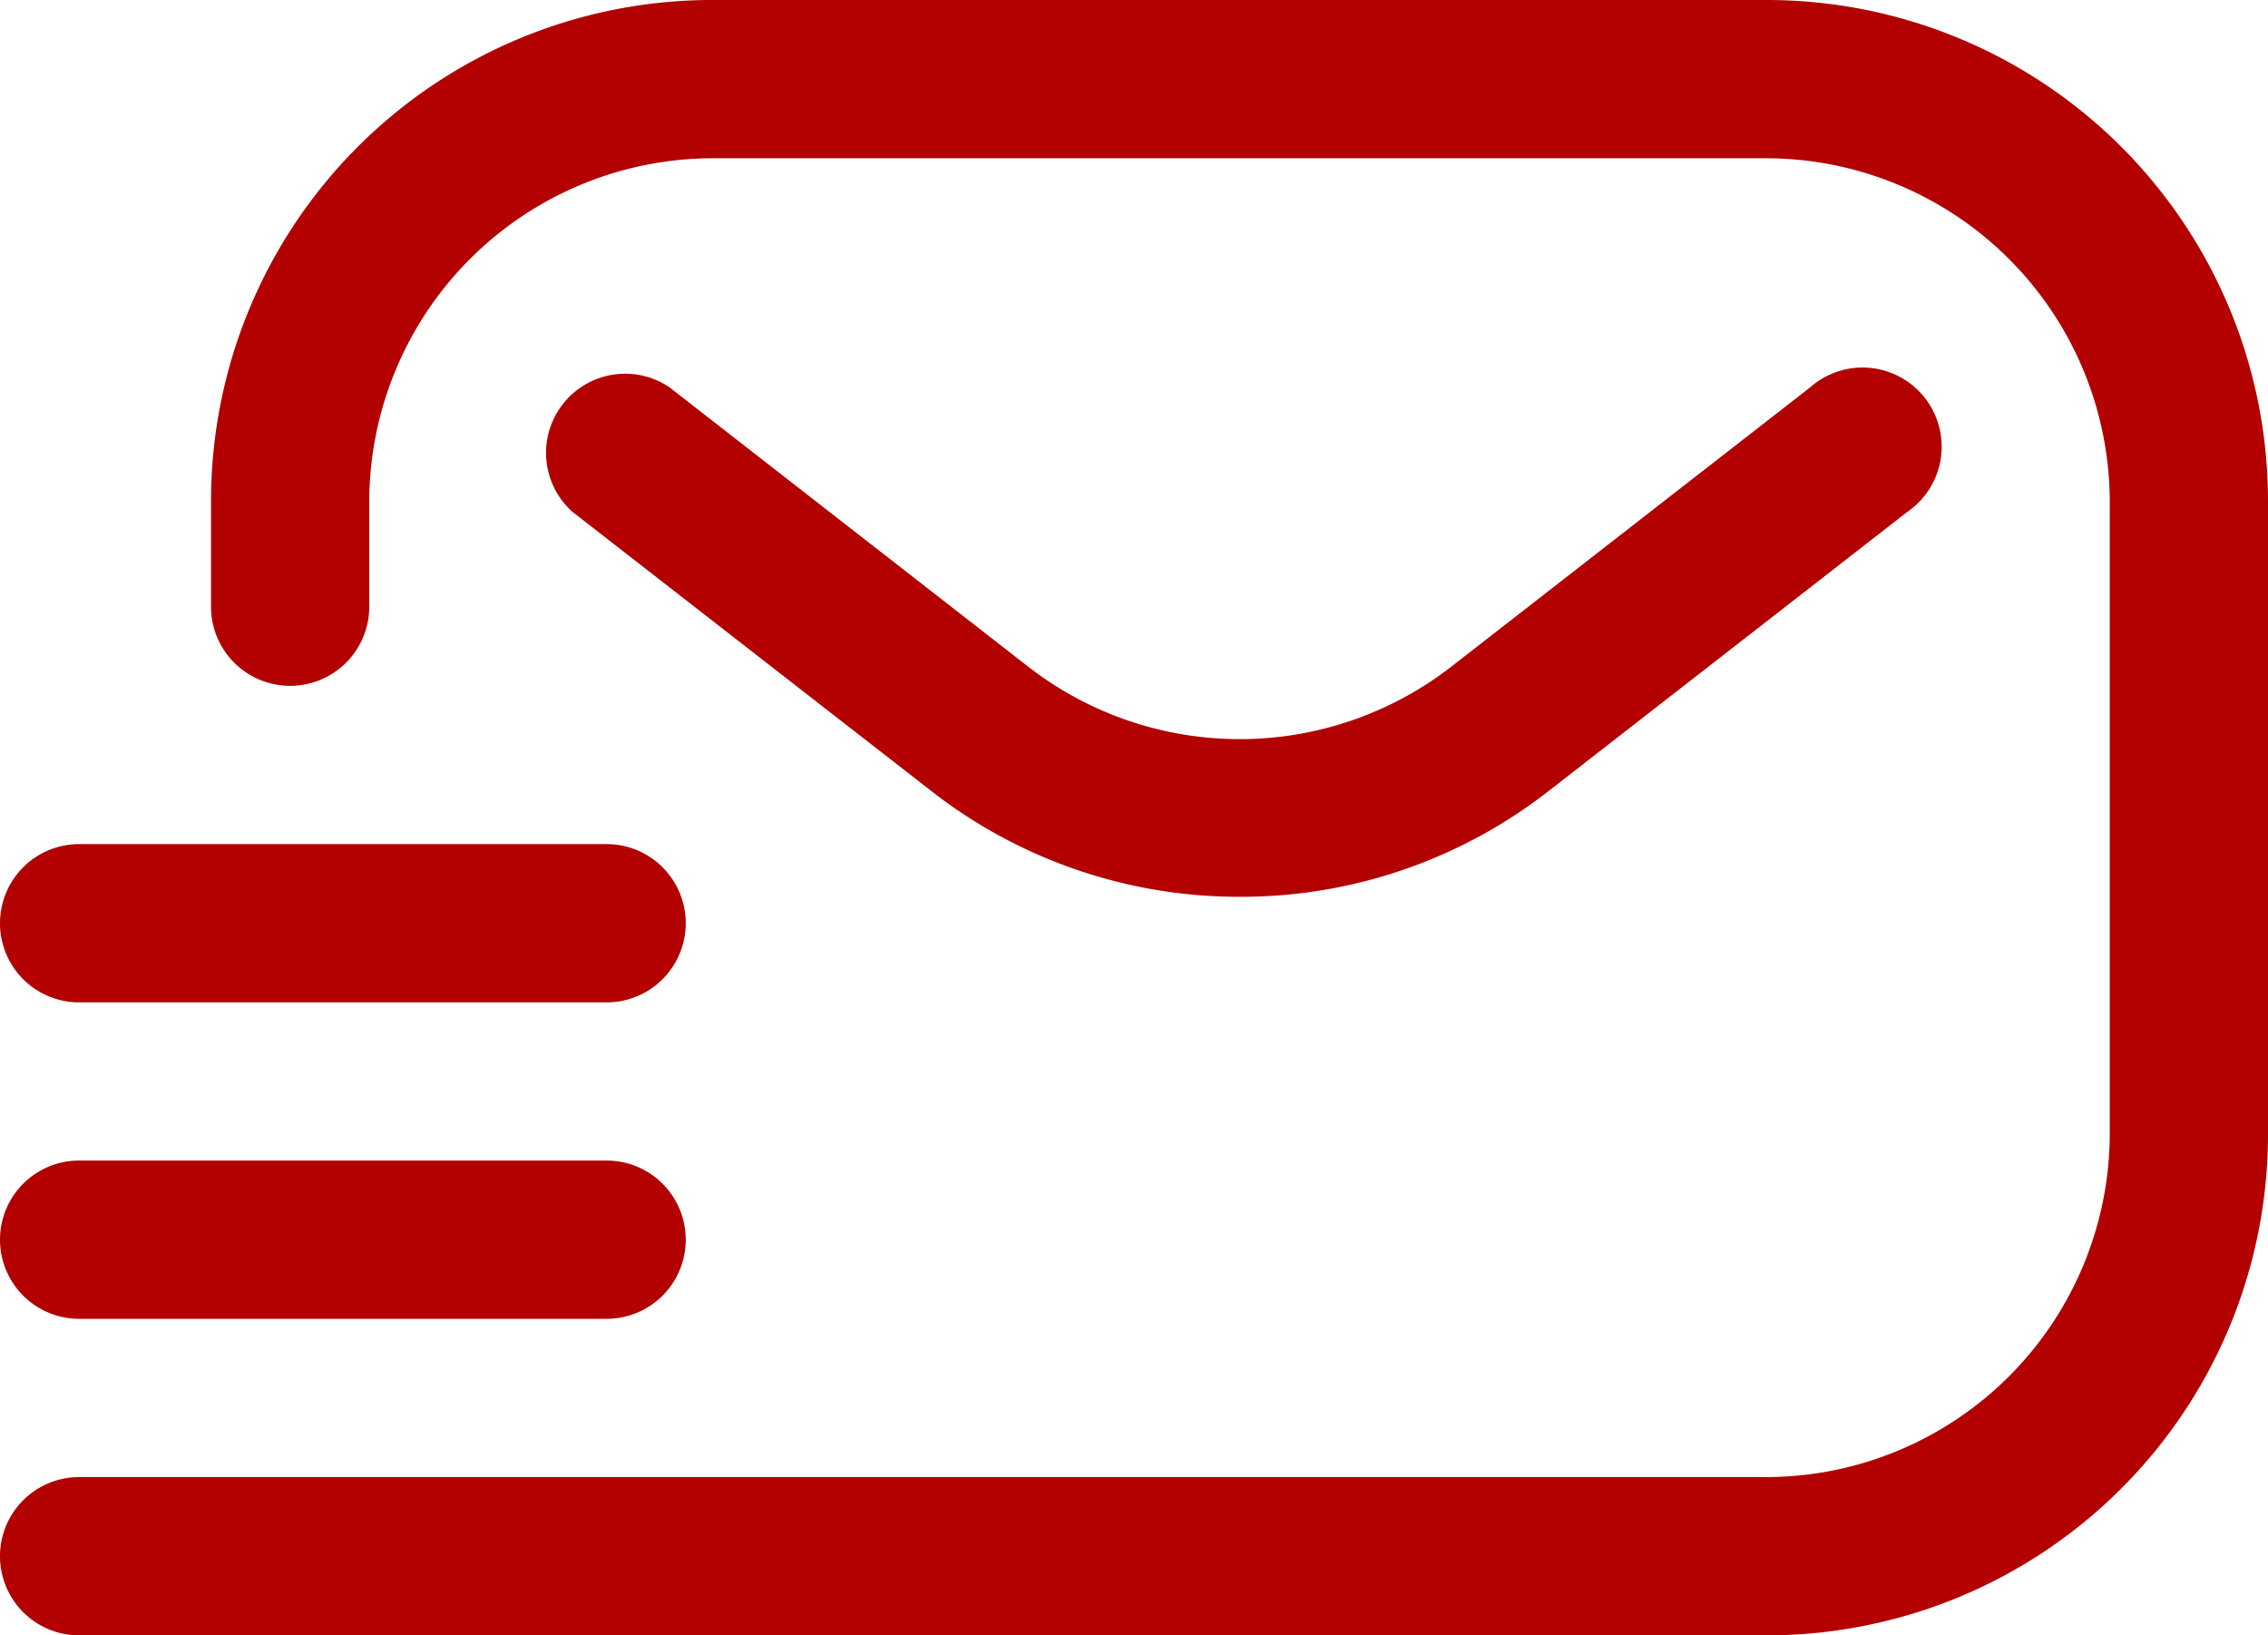
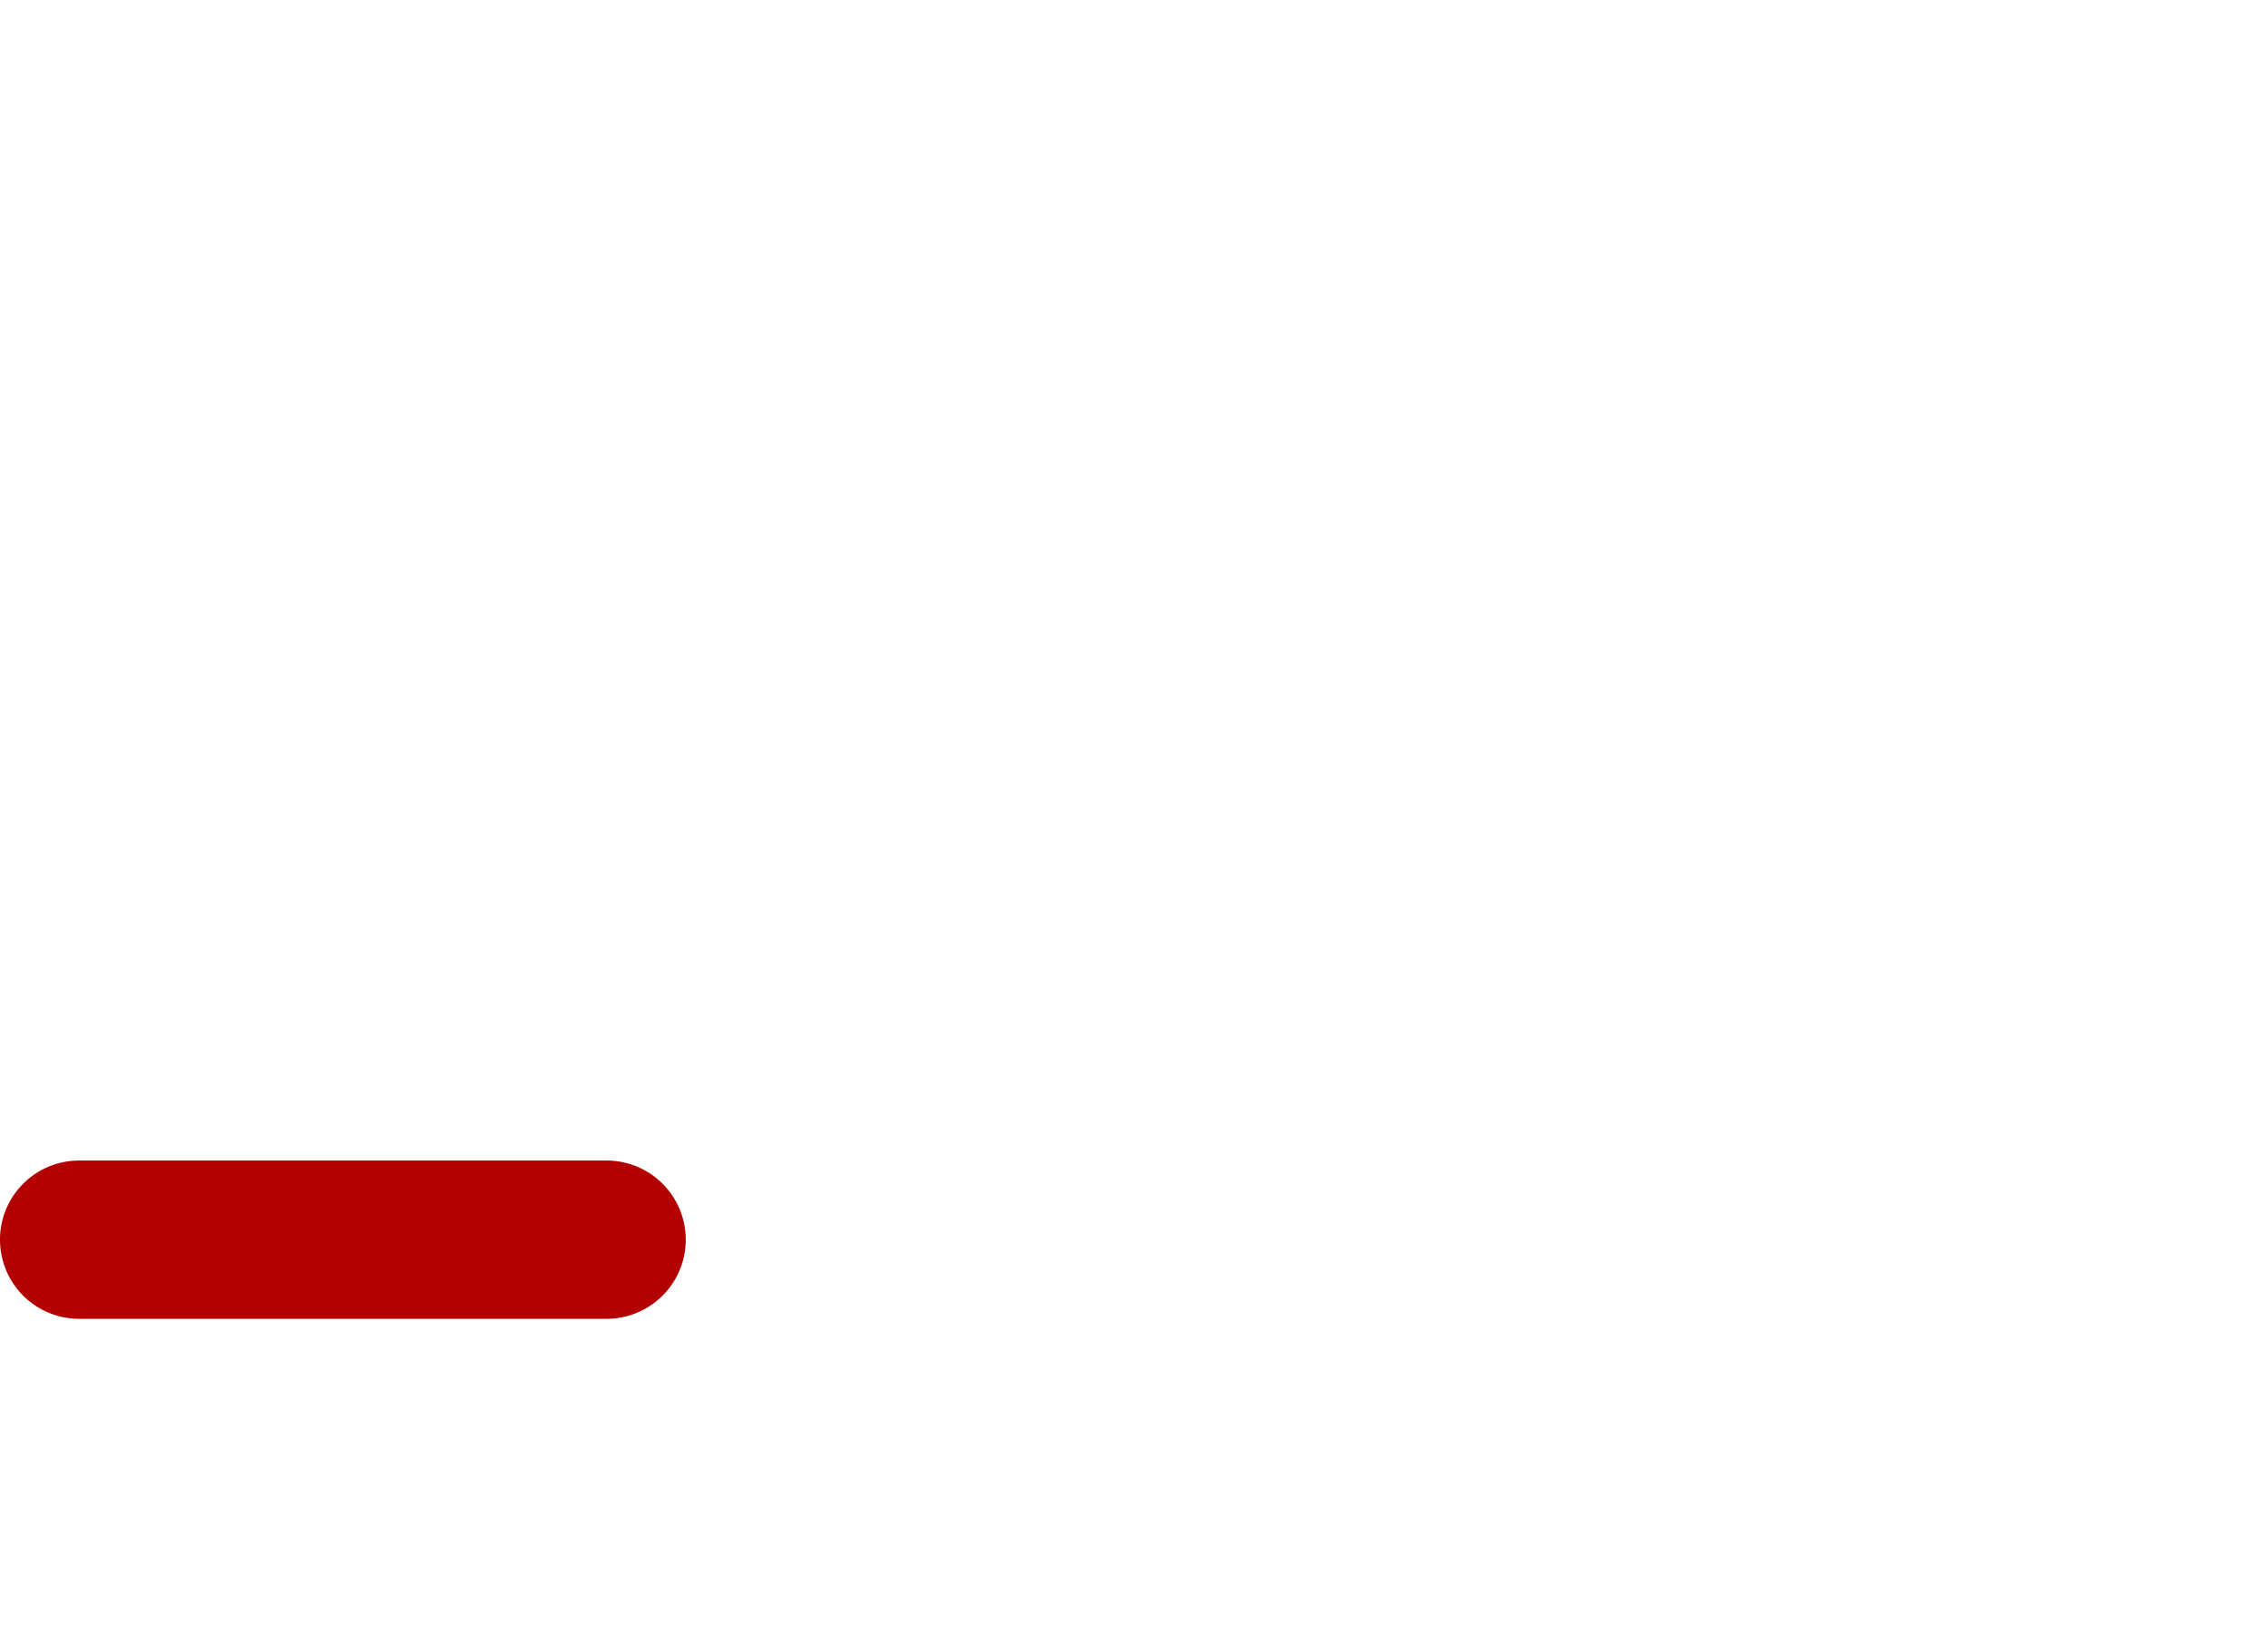
<svg xmlns="http://www.w3.org/2000/svg" width="26.515" height="19.116" viewBox="0 0 26.515 19.116">
  <defs>
    <clipPath id="clip-path">
      <rect id="Rectangle_66" data-name="Rectangle 66" width="26.515" height="19.116" transform="translate(0 0)" fill="#b30001" />
    </clipPath>
  </defs>
  <g id="Picto_mail" data-name="Picto mail" clip-path="url(#clip-path)">
-     <path id="Tracé_339" data-name="Tracé 339" d="M20.657,19.116H.925a.925.925,0,0,1,0-1.85H20.657a4.021,4.021,0,0,0,4.008-4.008v-7.4A4.021,4.021,0,0,0,20.657,1.85H8.324A4.02,4.02,0,0,0,4.317,5.858V7.092a.925.925,0,1,1-1.85,0V5.858A5.858,5.858,0,0,1,8.324,0H20.657a5.858,5.858,0,0,1,5.858,5.858v7.4a5.858,5.858,0,0,1-5.858,5.858Z" transform="translate(0 0)" fill="#b30001" />
    <path id="Tracé_340" data-name="Tracé 340" d="M7.092,47.686H.925a.925.925,0,0,1,0-1.85H7.092a.925.925,0,0,1,0,1.85" transform="translate(0 -32.27)" fill="#b30001" />
-     <path id="Tracé_341" data-name="Tracé 341" d="M7.092,35.186H.925a.925.925,0,0,1,0-1.85H7.092a.925.925,0,0,1,0,1.85" transform="translate(0 -23.469)" fill="#b30001" />
-     <path id="Tracé_342" data-name="Tracé 342" d="M29.664,20.685a5.847,5.847,0,0,1-3.6-1.234l-4.2-3.267a.925.925,0,0,1,1.134-1.456L27.2,18a4.034,4.034,0,0,0,4.933,0l4.2-3.268a.925.925,0,1,1,1.135,1.456l-4.2,3.268h0A5.843,5.843,0,0,1,29.664,20.685Z" transform="translate(-15.173 -10.202)" fill="#b30001" />
  </g>
</svg>